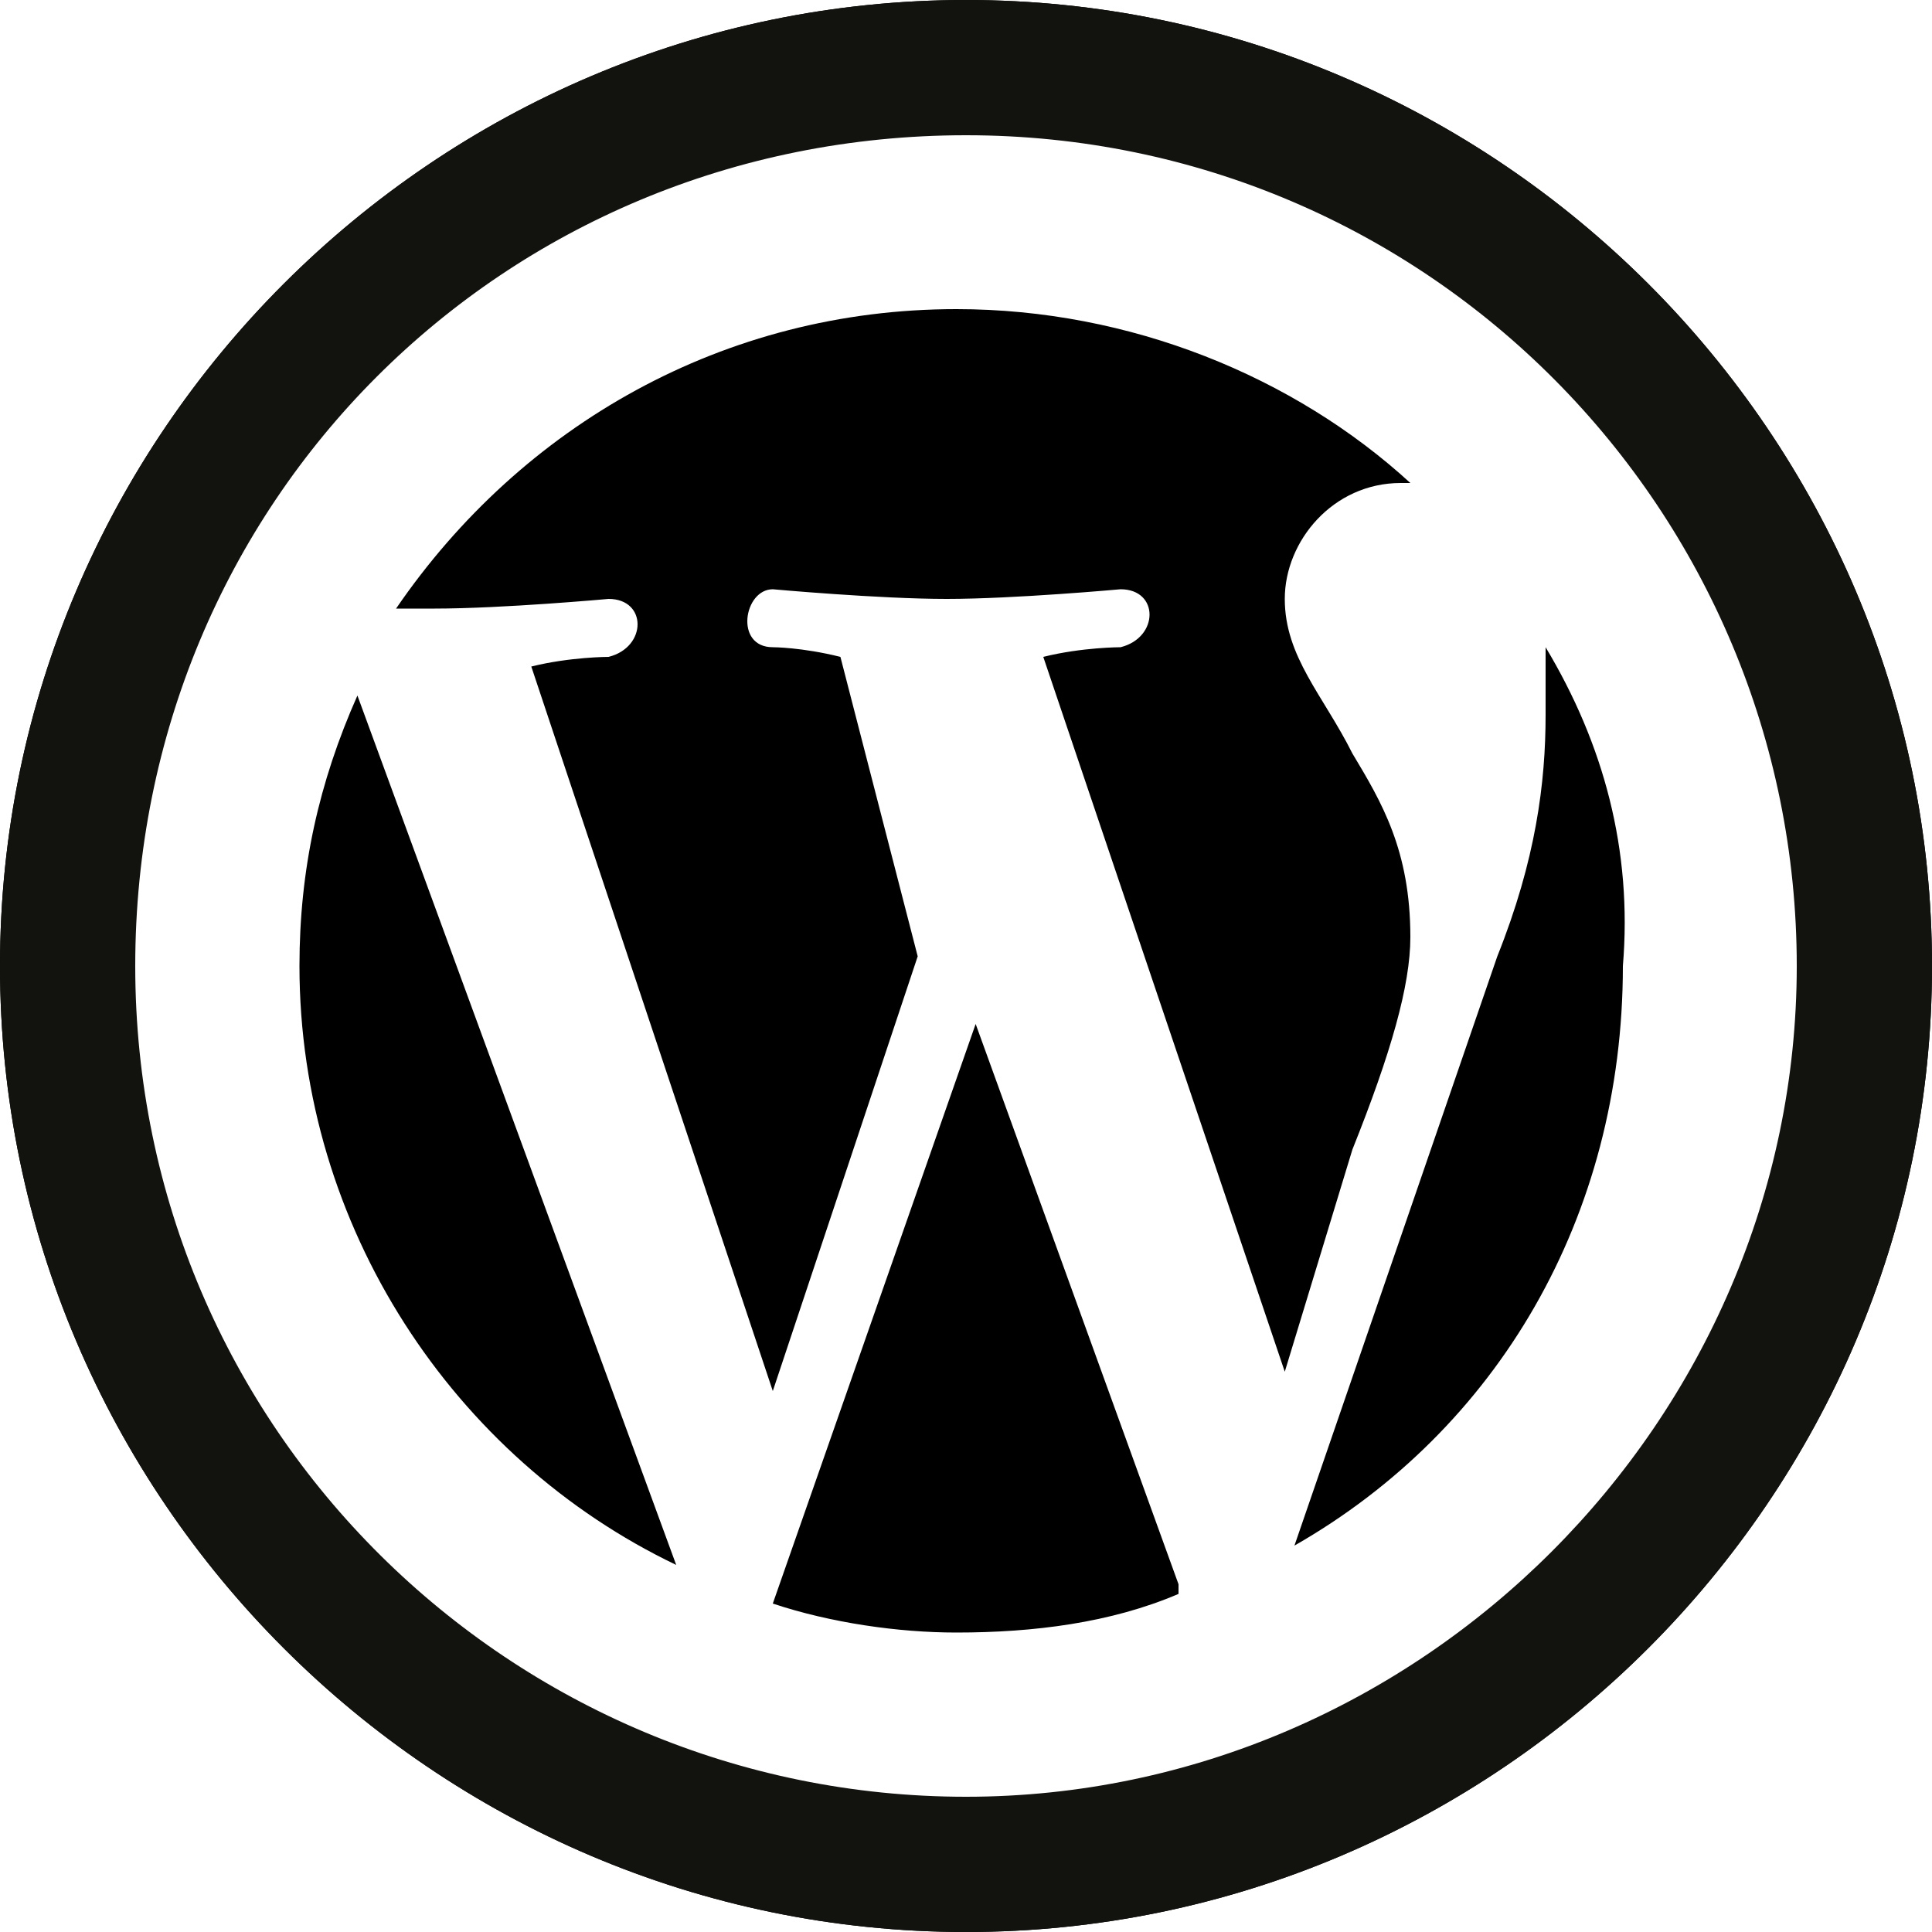
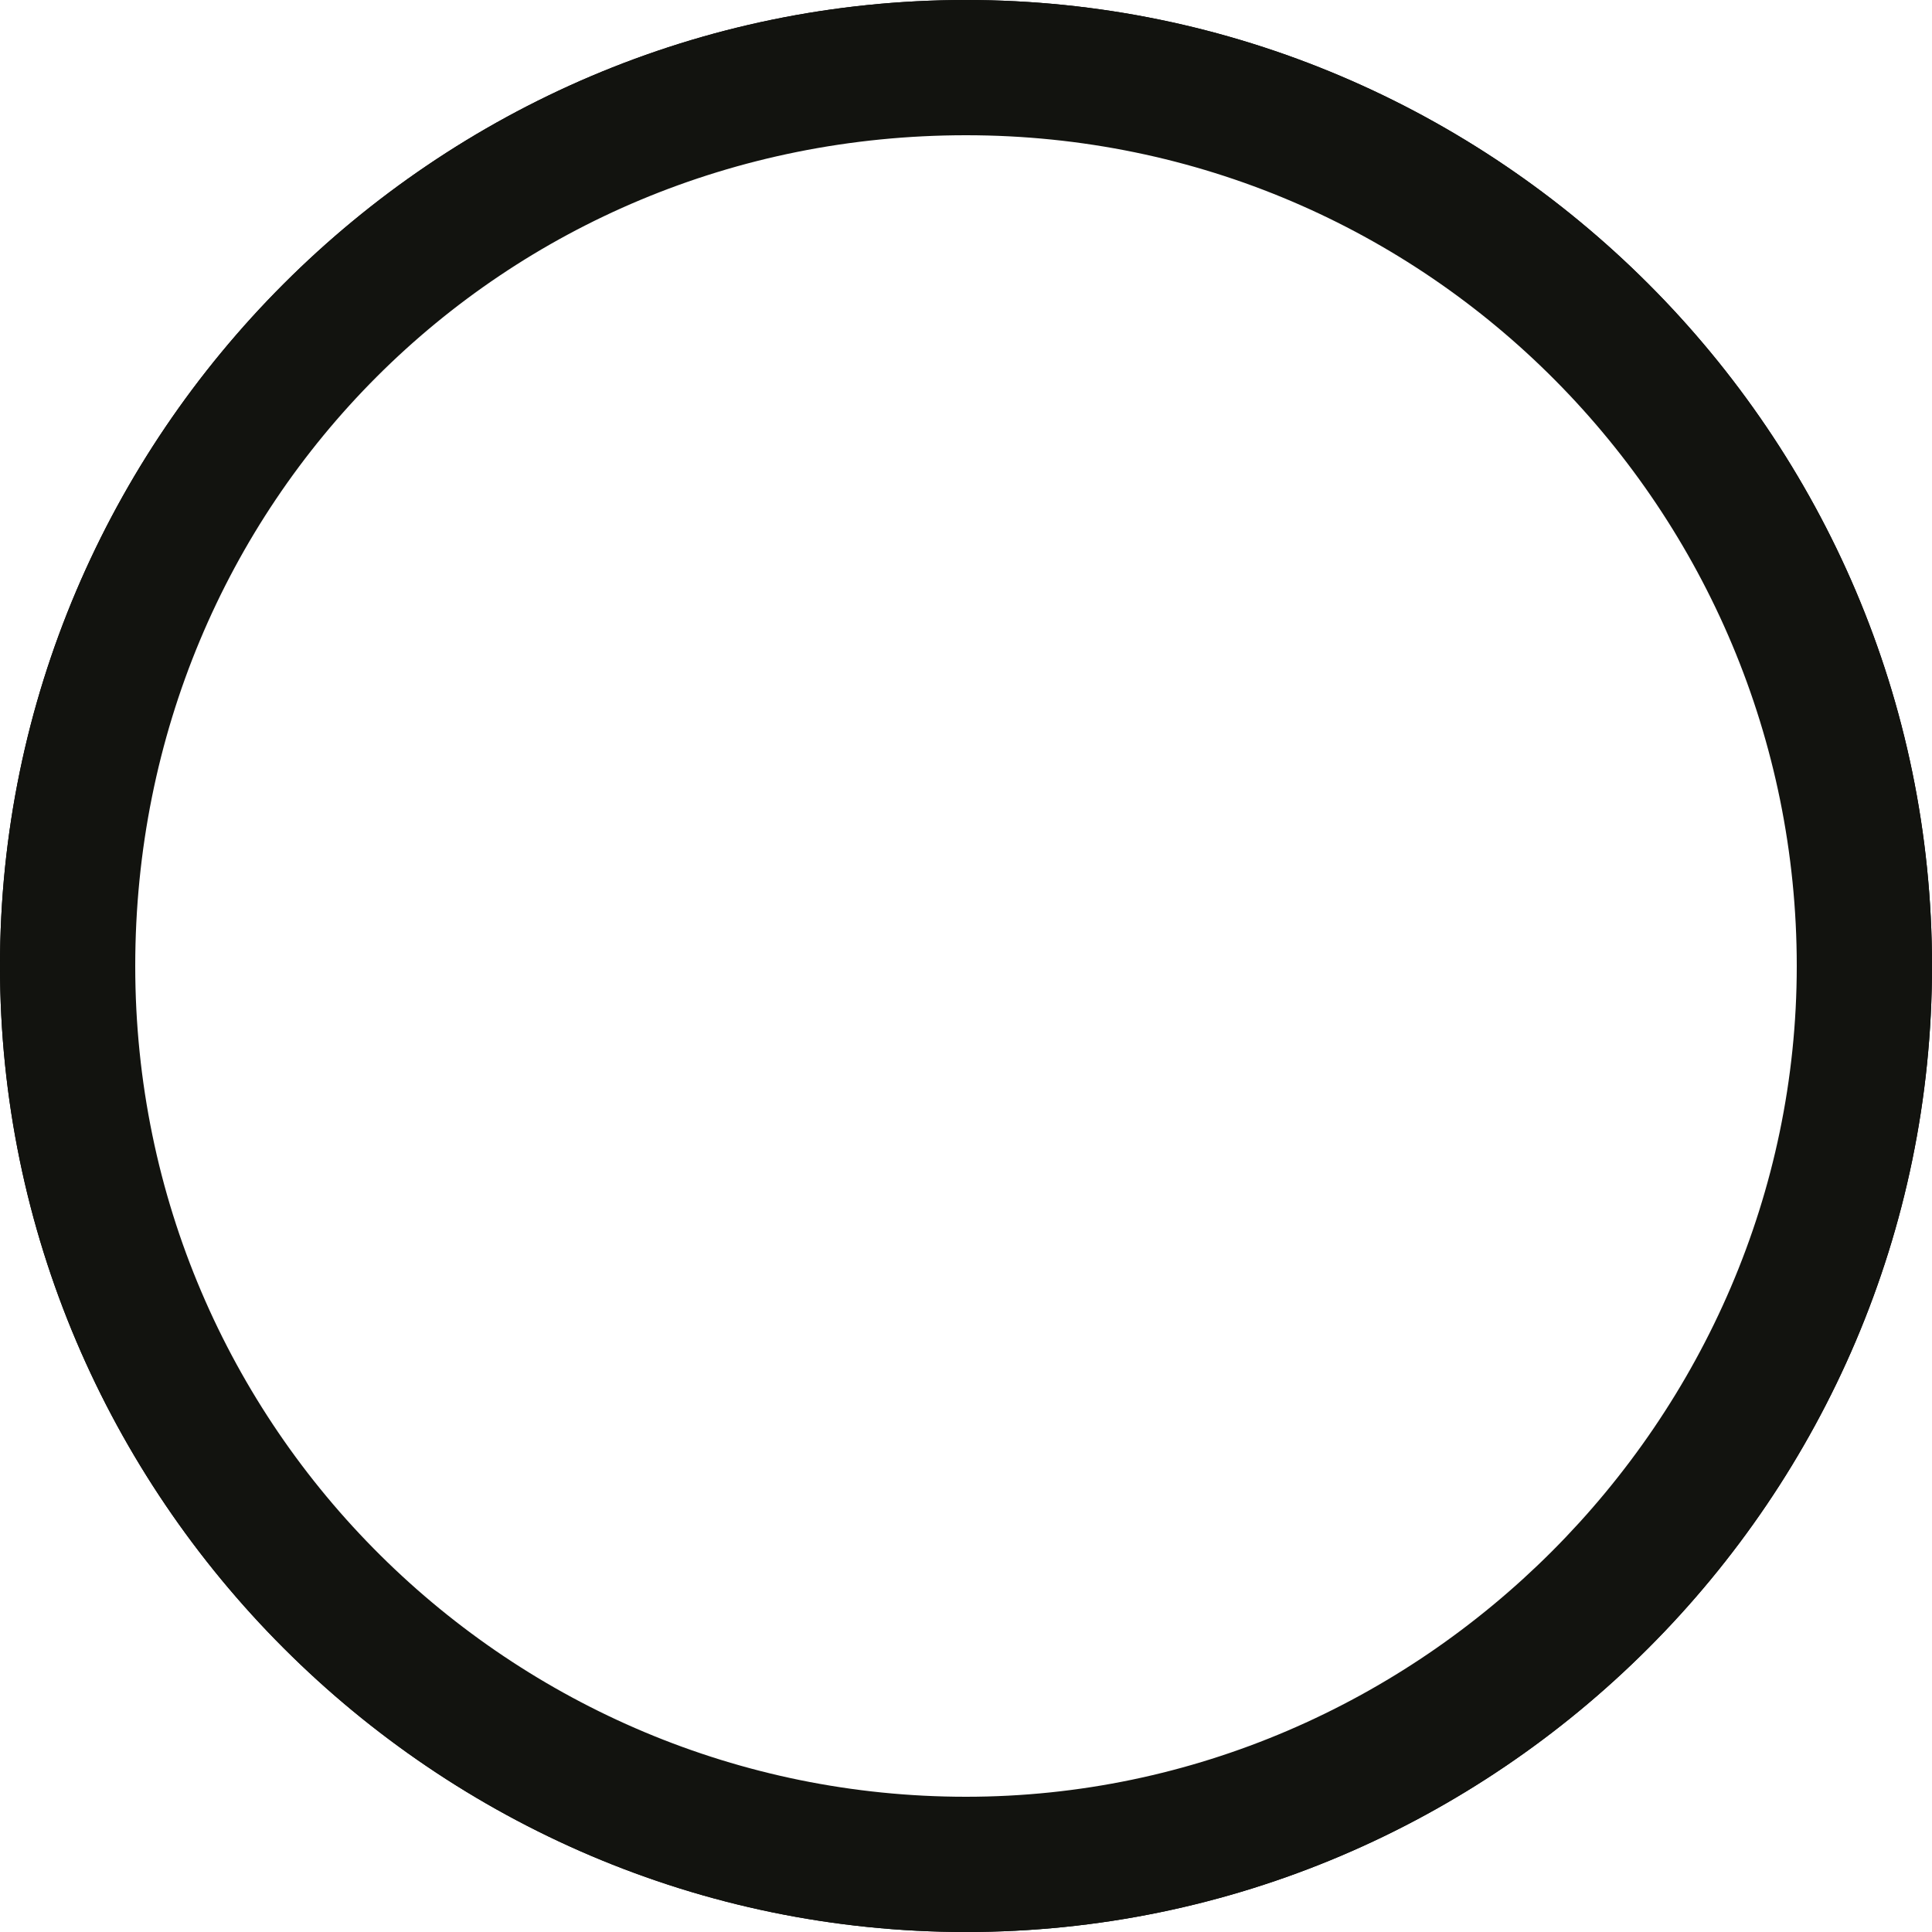
<svg xmlns="http://www.w3.org/2000/svg" version="1.1" id="Layer_1" x="0px" y="0px" viewBox="0 0 20 20" style="enable-background:new 0 0 20 20;" xml:space="preserve">
  <style type="text/css">
	.st0{fill:#12130F;}
</style>
  <g>
    <path d="M10,0.8c5.1,0,9.2,4.1,9.2,9.2s-4.1,9.2-9.2,9.2S0.8,15.1,0.8,10S4.9,0.8,10,0.8 M10,0C4.5,0,0,4.5,0,10s4.5,10,10,10   s10-4.5,10-10S15.5,0,10,0L10,0z" />
    <g id="W_Mark_2_">
-       <path d="M3.1,10c0,2.7,1.6,5.1,3.9,6.2l-3.3-9C3.3,8.1,3.1,9,3.1,10z M14.6,9.7c0-0.9-0.3-1.4-0.6-1.9c-0.3-0.6-0.7-1-0.7-1.6    S13.8,5,14.5,5h0.1c-1.2-1.1-2.9-1.8-4.7-1.8c-2.4,0-4.5,1.2-5.8,3.1c0.2,0,0.3,0,0.4,0c0.7,0,1.8-0.1,1.8-0.1    c0.4,0,0.4,0.5,0,0.6c0,0-0.4,0-0.8,0.1L8,14.4l1.5-4.5L8.7,6.8C8.3,6.7,8,6.7,8,6.7c-0.4,0-0.3-0.6,0-0.6c0,0,1.1,0.1,1.8,0.1    s1.8-0.1,1.8-0.1c0.4,0,0.4,0.5,0,0.6c0,0-0.4,0-0.8,0.1l2.5,7.4l0.7-2.3C14.4,10.9,14.6,10.2,14.6,9.7z M10.1,10.6l-2.1,6    c0.6,0.2,1.3,0.3,1.9,0.3c0.8,0,1.6-0.1,2.3-0.4v-0.1L10.1,10.6z M16,6.7c0,0.2,0,0.5,0,0.7c0,0.7-0.1,1.5-0.5,2.5L13.4,16    c2.1-1.2,3.4-3.4,3.4-6C16.9,8.8,16.6,7.7,16,6.7z" />
-     </g>
+       </g>
  </g>
  <path class="st0" d="M10,0C4.5,0,0,4.5,0,10s4.5,10,10,10s10-4.5,10-10S15.5,0,10,0z M10,18.6c-4.7,0-8.6-3.8-8.6-8.6  S5.2,1.4,10,1.4s8.6,3.9,8.6,8.6S14.7,18.6,10,18.6z" />
</svg>